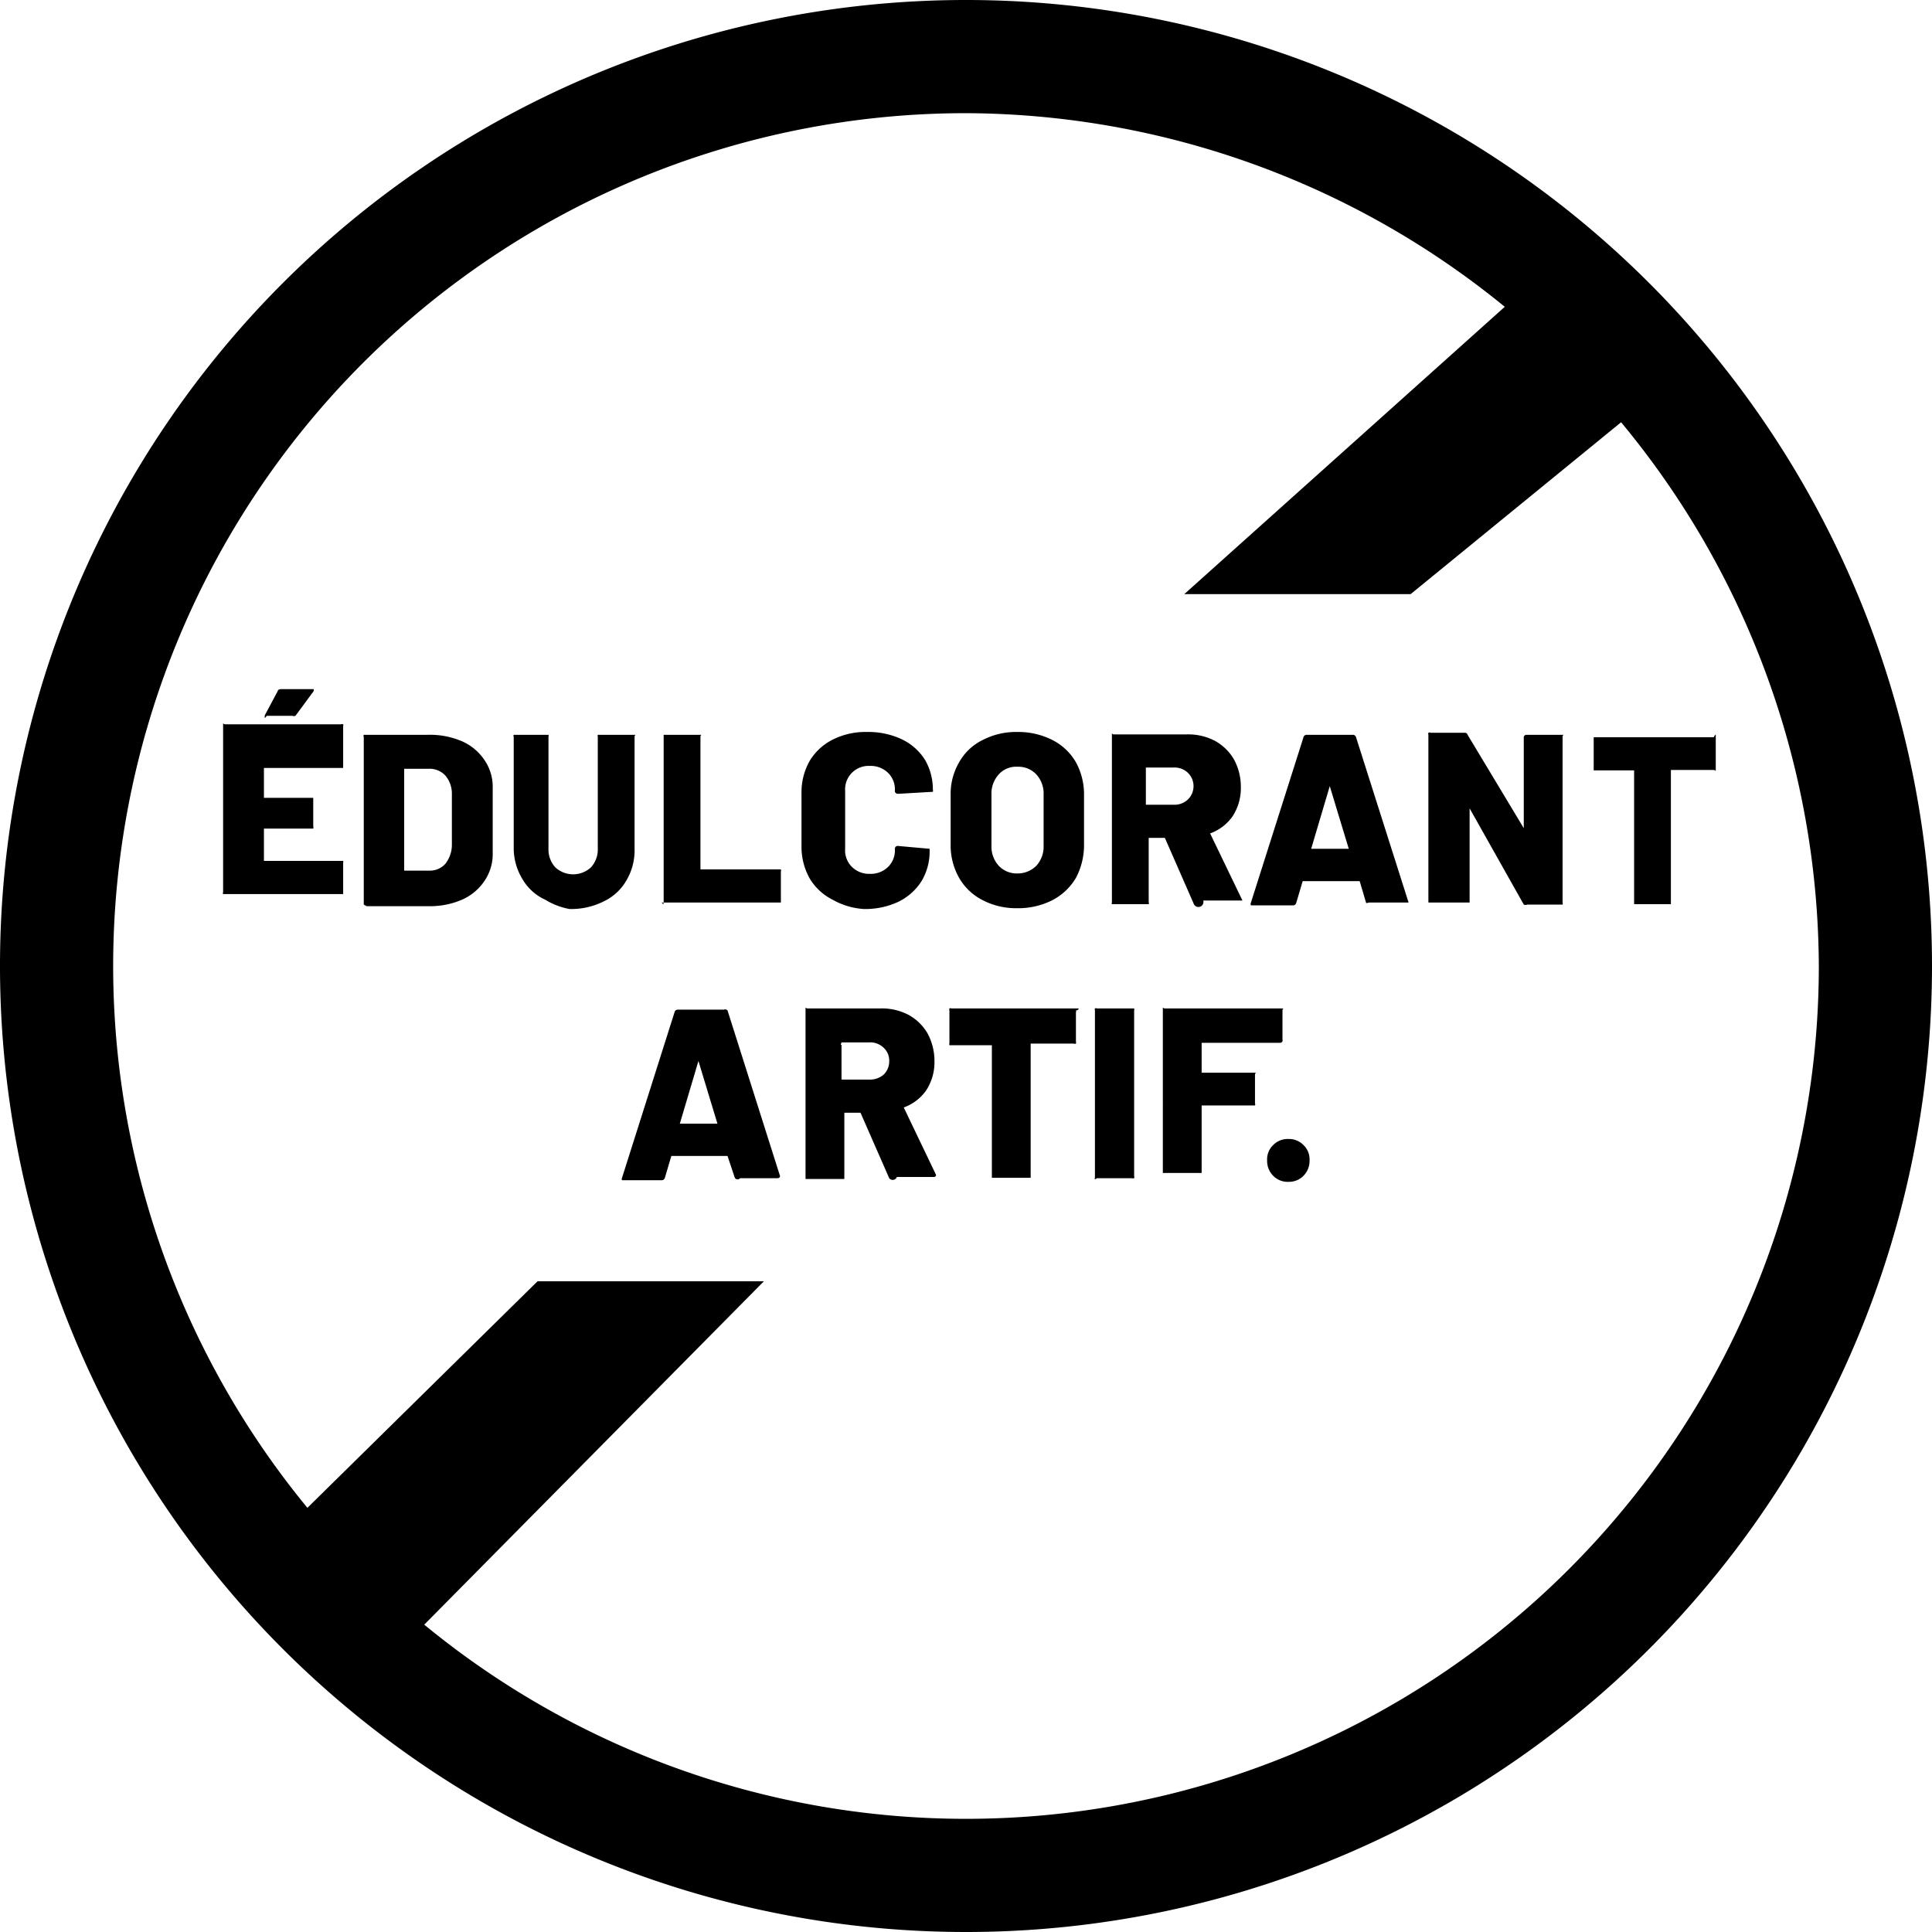
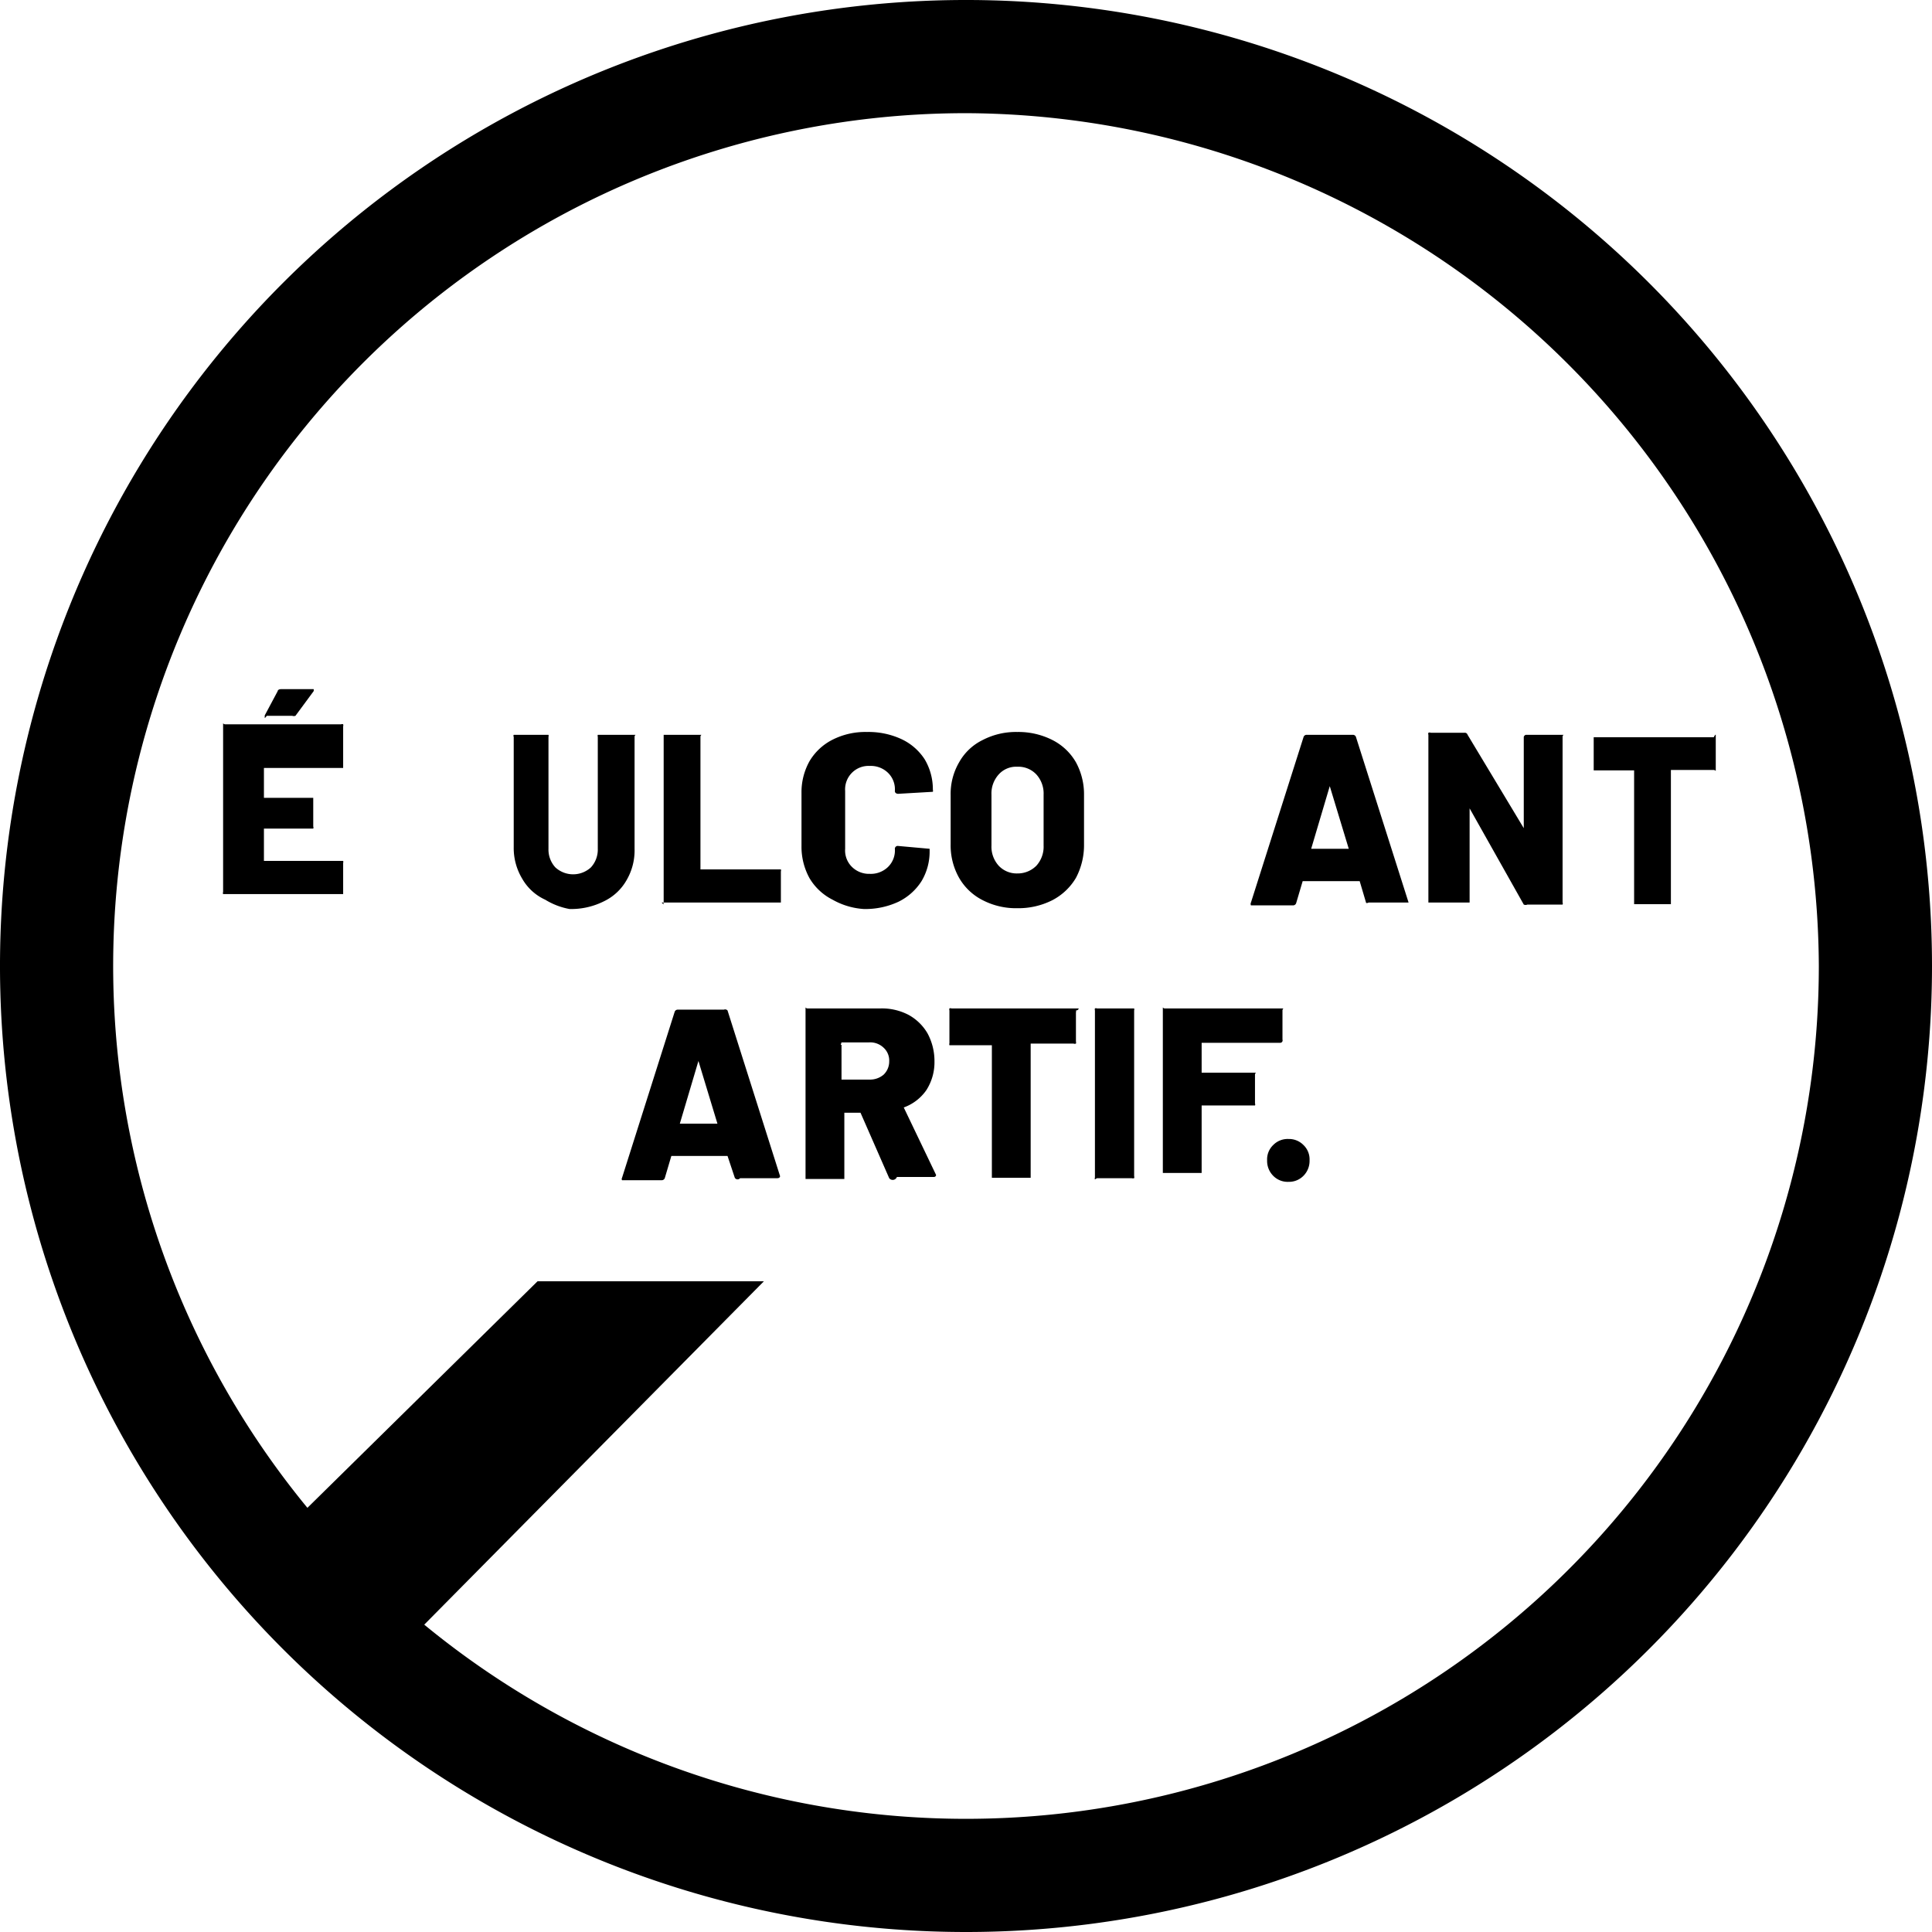
<svg xmlns="http://www.w3.org/2000/svg" id="b2310b96-3d86-49de-8865-bdbc97964f3b" data-name="f3c70ec6-1968-412e-9df5-91e8cb45da7e" viewBox="0 0 47.8 47.8">
  <title>icon-sans-edul-fr</title>
  <polygon points="18.9 31.7 13.3 31.7 6.9 38 9.8 40.9 18.9 31.7" />
-   <polygon points="40.9 9.8 38 6.9 29.3 14.7 34.9 14.7 40.9 9.8" />
  <path d="M23.9,47.8A23.9,23.9,0,1,1,47.8,23.9,23.9,23.9,0,0,1,23.9,47.8Zm0-45A21.1,21.1,0,1,0,45,23.9h0A21.19,21.19,0,0,0,23.9,2.8Z" transform="translate(0 0)" />
  <g style="isolation:isolate">
    <path d="M8.49,19l-.05,0H6.53a0,0,0,0,0,0,0v.74a0,0,0,0,0,0,0H7.75a.05.05,0,0,1,0,0s0,0,0,0v.71a.06.06,0,0,1,0,.05l0,0H6.53a0,0,0,0,0,0,0v.8a0,0,0,0,0,0,0H8.44l.05,0a.08.08,0,0,1,0,.05v.72s0,0,0,.05l-.05,0H5.57l-.05,0a.06.06,0,0,1,0-.05v-4.1s0,0,0-.05,0,0,.05,0H8.44a.06.06,0,0,1,.05,0,.08.08,0,0,1,0,.05V19S8.5,19,8.49,19ZM6.55,17.76s0,0,0-.06l.32-.6s0-.05.09-.05H7.7s.06,0,.06,0a.11.11,0,0,1,0,.05l-.45.61a.12.12,0,0,1-.08,0H6.6S6.55,17.78,6.55,17.76Z" transform="translate(0 0)" />
-     <path d="M9,22.38s0,0,0-.05v-4.1a.05.05,0,0,1,0-.05s0,0,.05,0h1.54a2,2,0,0,1,.84.16,1.3,1.3,0,0,1,.56.47,1.17,1.17,0,0,1,.2.69v1.59a1.18,1.18,0,0,1-.2.7,1.3,1.3,0,0,1-.56.47,2,2,0,0,1-.84.16H9.07Zm1-.84h.62a.51.51,0,0,0,.4-.17.76.76,0,0,0,.16-.47V19.65a.69.69,0,0,0-.16-.46.53.53,0,0,0-.4-.17H10a0,0,0,0,0,0,0v2.46A0,0,0,0,0,10,21.54Z" transform="translate(0 0)" />
    <path d="M13.49,22.26a1.25,1.25,0,0,1-.57-.52,1.47,1.47,0,0,1-.21-.78V18.23a.05.05,0,0,1,0-.05s0,0,0,0h.86s0,0,0,0a.08.08,0,0,1,0,.05V21a.65.65,0,0,0,.17.46.65.65,0,0,0,.88,0,.65.65,0,0,0,.17-.46V18.23a.08.08,0,0,1,0-.05s0,0,0,0h.86s0,0,.05,0,0,0,0,.05V21a1.46,1.46,0,0,1-.2.78,1.28,1.28,0,0,1-.56.52,1.8,1.8,0,0,1-.85.19A1.74,1.74,0,0,1,13.49,22.26Z" transform="translate(0 0)" />
  </g>
  <g style="isolation:isolate">
    <path d="M16.42,22.38a.06.06,0,0,1,0-.05v-4.1s0,0,0-.05,0,0,0,0h.86s0,0,.05,0,0,0,0,.05v3.28a0,0,0,0,0,0,0h1.94l.05,0a.08.08,0,0,1,0,.05v.72s0,0,0,.05l-.05,0h-2.9Z" transform="translate(0 0)" />
  </g>
  <g style="isolation:isolate">
    <g style="isolation:isolate">
      <path d="M20.6,22.26a1.39,1.39,0,0,1-.57-.53,1.61,1.61,0,0,1-.2-.8V19.62a1.57,1.57,0,0,1,.2-.79,1.39,1.39,0,0,1,.57-.53,1.8,1.8,0,0,1,.85-.19,1.94,1.94,0,0,1,.86.18,1.38,1.38,0,0,1,.57.5,1.45,1.45,0,0,1,.2.75.08.08,0,0,1,0,.05l0,0-.86.05s-.08,0-.08-.07a.57.57,0,0,0-.17-.45.61.61,0,0,0-.45-.17.58.58,0,0,0-.61.62V21a.57.57,0,0,0,.17.45.6.6,0,0,0,.44.17.61.61,0,0,0,.45-.17.57.57,0,0,0,.17-.45.07.07,0,0,1,.08-.07L23,21h0s0,0,0,.05a1.42,1.42,0,0,1-.2.75,1.41,1.41,0,0,1-.57.51,1.94,1.94,0,0,1-.86.18A1.8,1.8,0,0,1,20.6,22.26Z" transform="translate(0 0)" />
      <path d="M24.31,22.27a1.4,1.4,0,0,1-.58-.55,1.63,1.63,0,0,1-.21-.83V19.67a1.55,1.55,0,0,1,.21-.81,1.34,1.34,0,0,1,.58-.55,1.79,1.79,0,0,1,.86-.2,1.86,1.86,0,0,1,.87.2,1.4,1.4,0,0,1,.58.55,1.65,1.65,0,0,1,.2.81v1.22a1.73,1.73,0,0,1-.2.83,1.46,1.46,0,0,1-.58.55,1.86,1.86,0,0,1-.87.2A1.79,1.79,0,0,1,24.31,22.27Zm1.33-.85a.7.7,0,0,0,.18-.5V19.66a.7.7,0,0,0-.18-.5.61.61,0,0,0-.47-.19.58.58,0,0,0-.46.19.7.7,0,0,0-.18.5v1.26a.7.7,0,0,0,.18.5.61.61,0,0,0,.46.19A.65.65,0,0,0,25.64,21.42Z" transform="translate(0 0)" />
    </g>
    <g style="isolation:isolate">
-       <path d="M29.53,22.35l-.71-1.62,0,0h-.4a0,0,0,0,0,0,0v1.59a.06.06,0,0,1,0,.05l0,0h-.86l-.05,0a.06.06,0,0,1,0-.05v-4.1s0,0,0-.05,0,0,.05,0h1.8a1.42,1.42,0,0,1,.7.16,1.22,1.22,0,0,1,.47.46,1.41,1.41,0,0,1,.17.69,1.28,1.28,0,0,1-.2.71,1.16,1.16,0,0,1-.56.43s0,0,0,0l.8,1.66a.08.08,0,0,1,0,0s0,0-.06,0h-.91A.11.11,0,0,1,29.53,22.35Zm-1.18-3.3v.86a0,0,0,0,0,0,0h.68a.48.48,0,0,0,.36-.13.46.46,0,0,0,0-.66.48.48,0,0,0-.36-.13h-.68A0,0,0,0,0,28.35,19.05Z" transform="translate(0 0)" />
-     </g>
+       </g>
    <g style="isolation:isolate">
      <path d="M33.8,22.34l-.16-.54s0,0,0,0H32.23s0,0,0,0l-.16.54a.08.08,0,0,1-.08.06H31l-.05,0a.08.08,0,0,1,0-.07l1.3-4.09a.08.08,0,0,1,.08-.06h1.14a.08.08,0,0,1,.08.06l1.3,4.09s0,0,0,0,0,0-.07,0h-.92A.08.08,0,0,1,33.8,22.34ZM32.47,21h.9s0,0,0,0l-.47-1.55s0,0,0,0,0,0,0,0L32.44,21S32.45,21,32.47,21Z" transform="translate(0 0)" />
      <path d="M37.75,18.18s0,0,0,0h.86s0,0,.05,0,0,0,0,.05v4.1a.06.06,0,0,1,0,.05l-.05,0h-.82a.11.11,0,0,1-.09,0L36.36,20s0,0,0,0a0,0,0,0,0,0,0v2.28s0,0,0,.05l-.05,0H35.4l-.06,0s0,0,0-.05v-4.1a.08.08,0,0,1,0-.05.07.07,0,0,1,.06,0h.83a.07.07,0,0,1,.08.05l1.39,2.31h0s0,0,0,0V18.23A.08.08,0,0,1,37.75,18.18Z" transform="translate(0 0)" />
      <path d="M42.45,18.18s0,0,0,.05V19s0,0,0,.05,0,0-.05,0H41.34s0,0,0,0v3.27s0,0,0,.05l0,0h-.86l-.05,0s0,0,0-.05V19.06s0,0,0,0h-1s0,0,0,0,0,0,0-.05v-.72s0,0,0-.05,0,0,0,0H42.4S42.44,18.16,42.45,18.18Z" transform="translate(0 0)" />
    </g>
  </g>
  <g style="isolation:isolate">
    <path d="M18.18,29.14,18,28.6s0,0,0,0H16.61s0,0,0,0l-.16.54a.08.08,0,0,1-.08.06h-.93l-.05,0a.06.06,0,0,1,0-.06l1.3-4.1a.08.08,0,0,1,.08-.06h1.14A.08.08,0,0,1,18,25l1.3,4.1s0,0,0,0,0,.05-.07.05h-.92A.08.08,0,0,1,18.18,29.14ZM16.85,27.8h.9s0,0,0,0l-.47-1.55s0,0,0,0,0,0,0,0l-.46,1.55S16.83,27.8,16.85,27.8Z" transform="translate(0 0)" />
  </g>
  <g style="isolation:isolate">
    <path d="M22,29.15l-.71-1.62a.05.05,0,0,0,0,0h-.4a0,0,0,0,0,0,0v1.59s0,0,0,.05l-.05,0h-.86l-.05,0s0,0,0-.05V25s0,0,0-.05,0,0,.05,0h1.8a1.42,1.42,0,0,1,.7.16,1.22,1.22,0,0,1,.47.46,1.44,1.44,0,0,1,.17.69,1.28,1.28,0,0,1-.2.71,1.16,1.16,0,0,1-.56.43s0,0,0,0l.8,1.67a0,0,0,0,1,0,0s0,.05-.06.05h-.91A.11.11,0,0,1,22,29.15Zm-1.18-3.3v.86a0,0,0,0,0,0,0h.68a.52.52,0,0,0,.36-.12.45.45,0,0,0,.14-.33.43.43,0,0,0-.14-.34.48.48,0,0,0-.36-.13h-.68A0,0,0,0,0,20.8,25.85Z" transform="translate(0 0)" />
  </g>
  <g style="isolation:isolate">
    <path d="M26.62,25a.08.08,0,0,1,0,.05v.72a.08.08,0,0,1,0,.05.09.09,0,0,1-.06,0H25.5s0,0,0,0v3.27s0,0,0,.05l-.05,0h-.86l-.05,0s0,0,0-.05V25.86s0,0,0,0h-1s0,0-.05,0a.08.08,0,0,1,0-.05V25a.08.08,0,0,1,0-.05.06.06,0,0,1,.05,0h3.15A.07.07,0,0,1,26.62,25Z" transform="translate(0 0)" />
    <path d="M27.09,29.18a.08.08,0,0,1,0-.05V25a.08.08,0,0,1,0-.05.06.06,0,0,1,.05,0H28s0,0,.06,0a.08.08,0,0,1,0,.05v4.1a.08.08,0,0,1,0,.05.11.11,0,0,1-.06,0h-.86Z" transform="translate(0 0)" />
  </g>
  <g style="isolation:isolate">
    <path d="M31.68,25.8l-.05,0h-1.9a0,0,0,0,0,0,0v.74s0,0,0,0H31s0,0,.05,0,0,0,0,.05v.71a.06.06,0,0,1,0,.05l-.05,0H29.73a0,0,0,0,0,0,0v1.62s0,0,0,.05l-.05,0h-.86l-.05,0s0,0,0-.05V25s0,0,0-.05,0,0,.05,0h2.86s0,0,.05,0,0,0,0,.05v.72A.06.06,0,0,1,31.68,25.8Z" transform="translate(0 0)" />
  </g>
  <g style="isolation:isolate">
    <path d="M31.5,29.09a.52.52,0,0,1-.15-.38.49.49,0,0,1,.15-.38.5.5,0,0,1,.38-.15.5.5,0,0,1,.37.15.49.49,0,0,1,.15.38.52.52,0,0,1-.15.38.5.5,0,0,1-.37.15A.5.5,0,0,1,31.5,29.09Z" transform="translate(0 0)" />
  </g>
</svg>